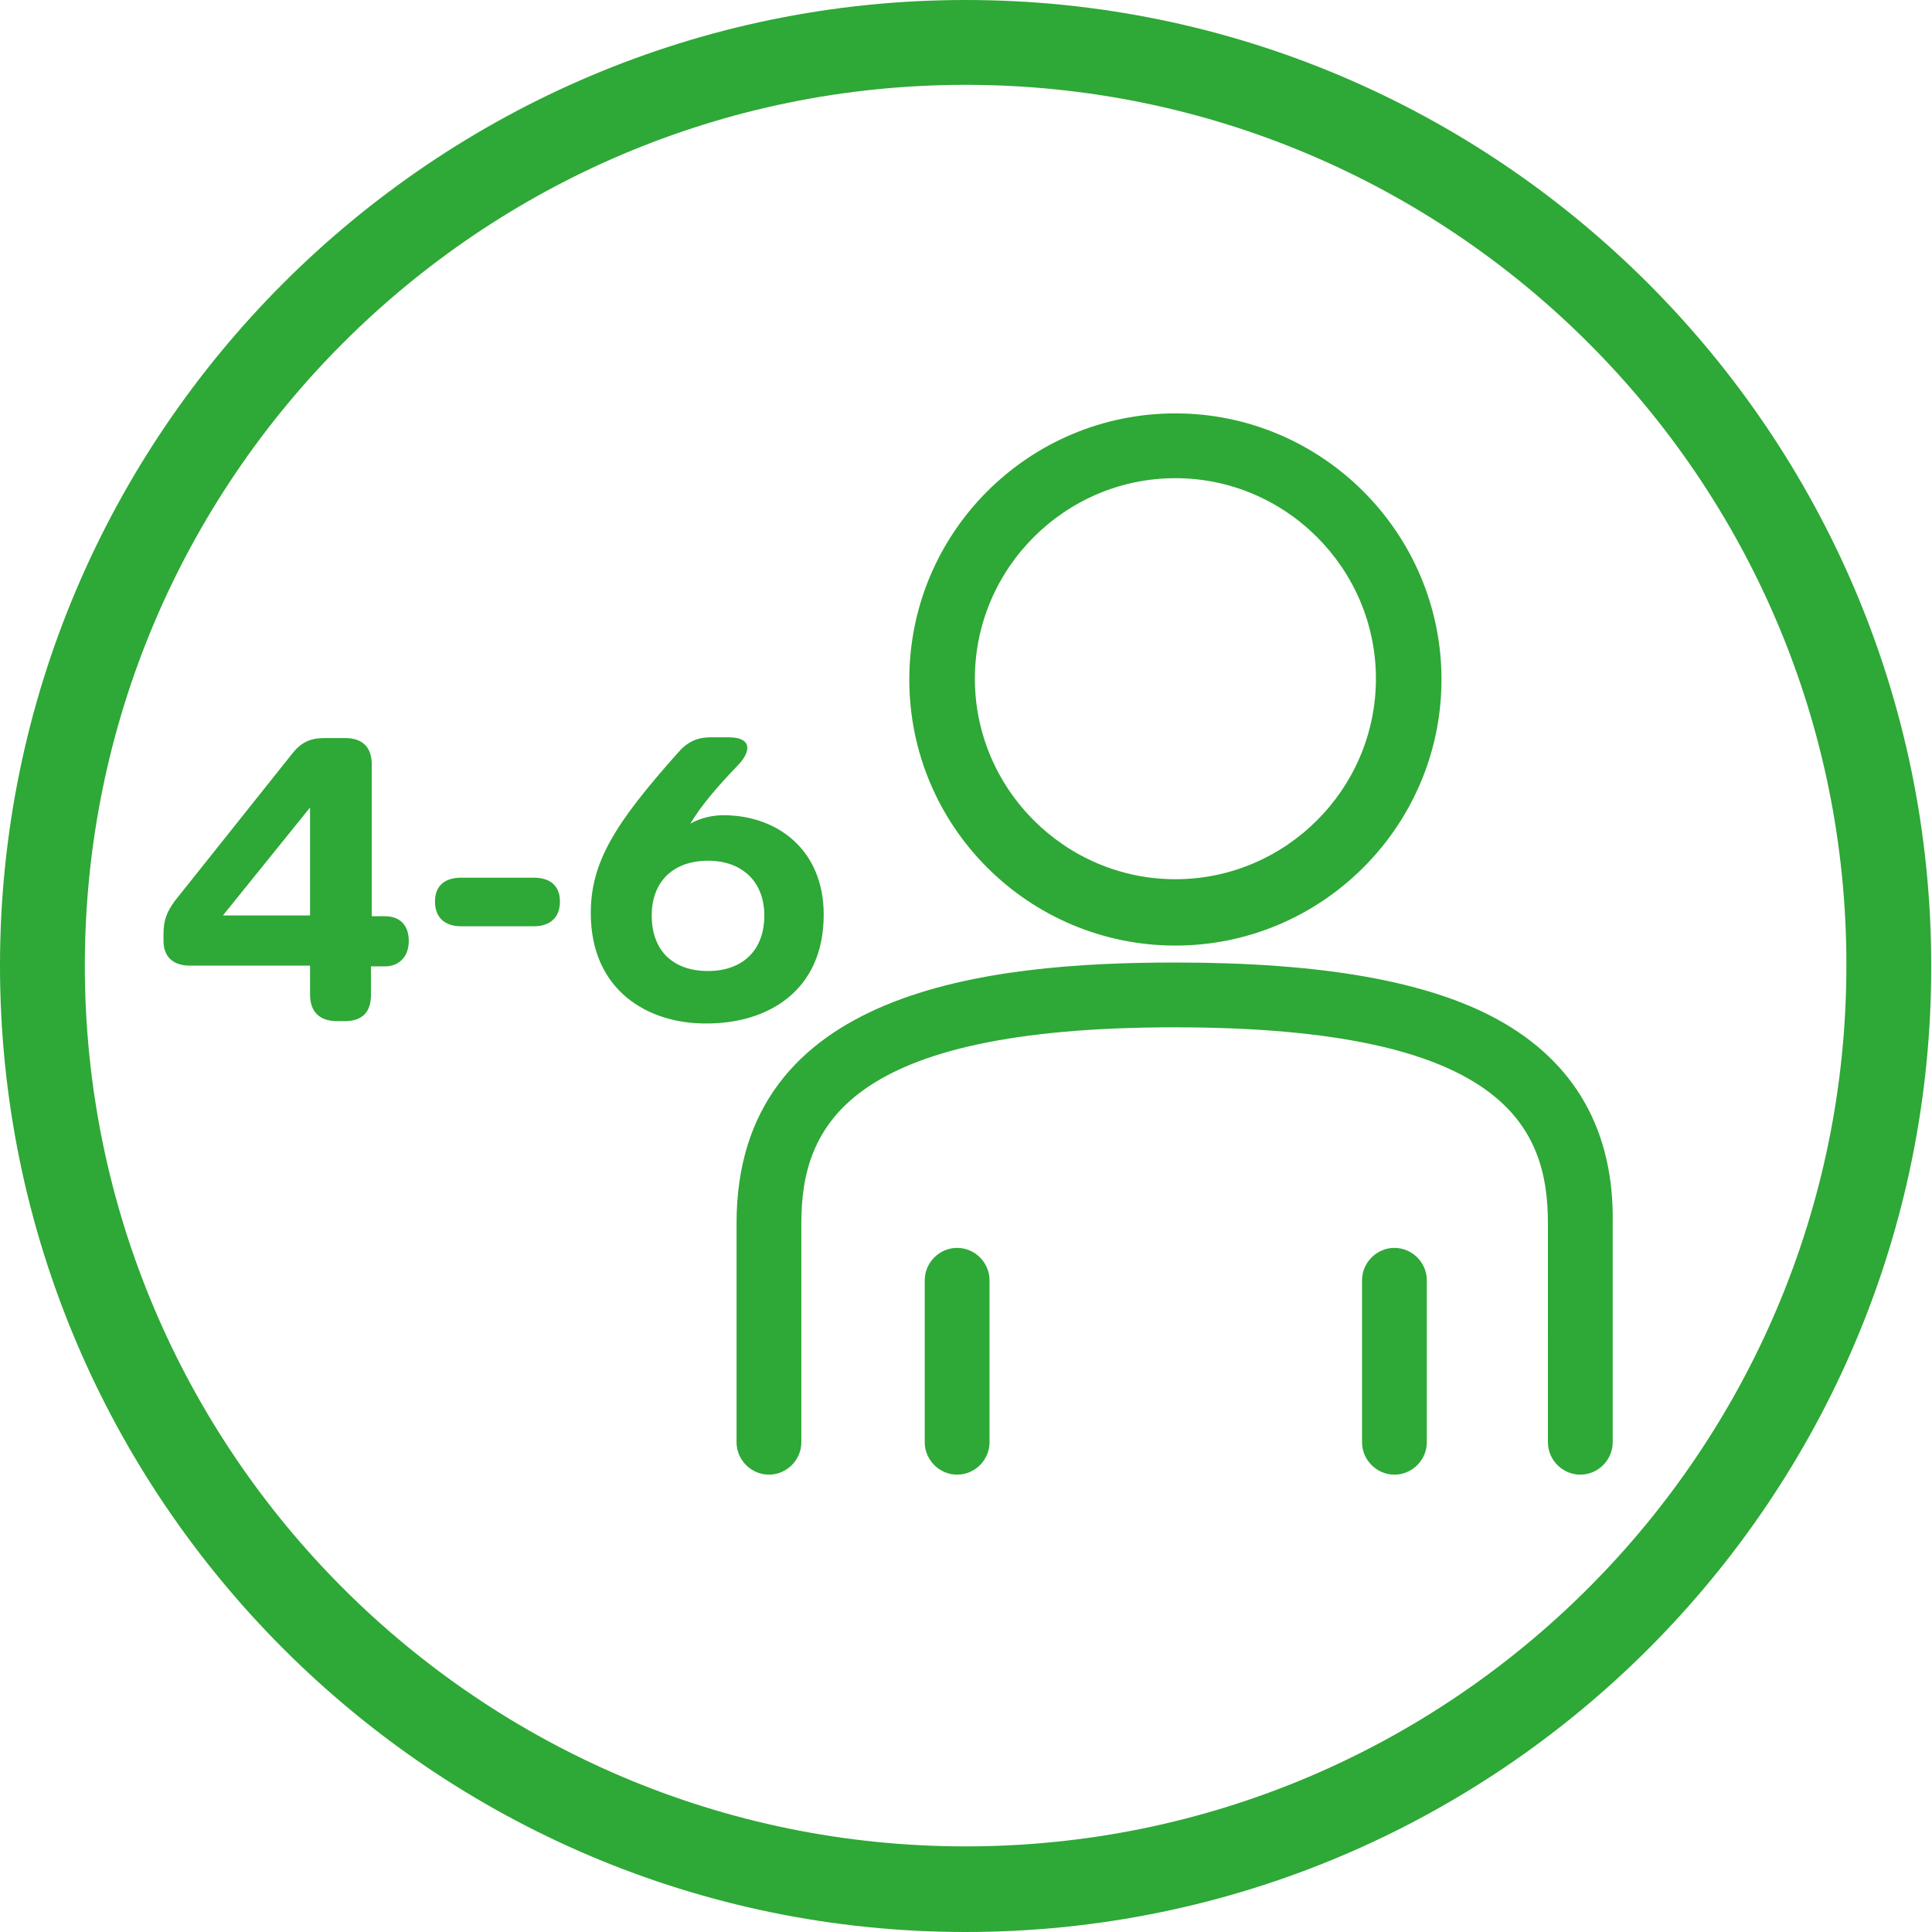
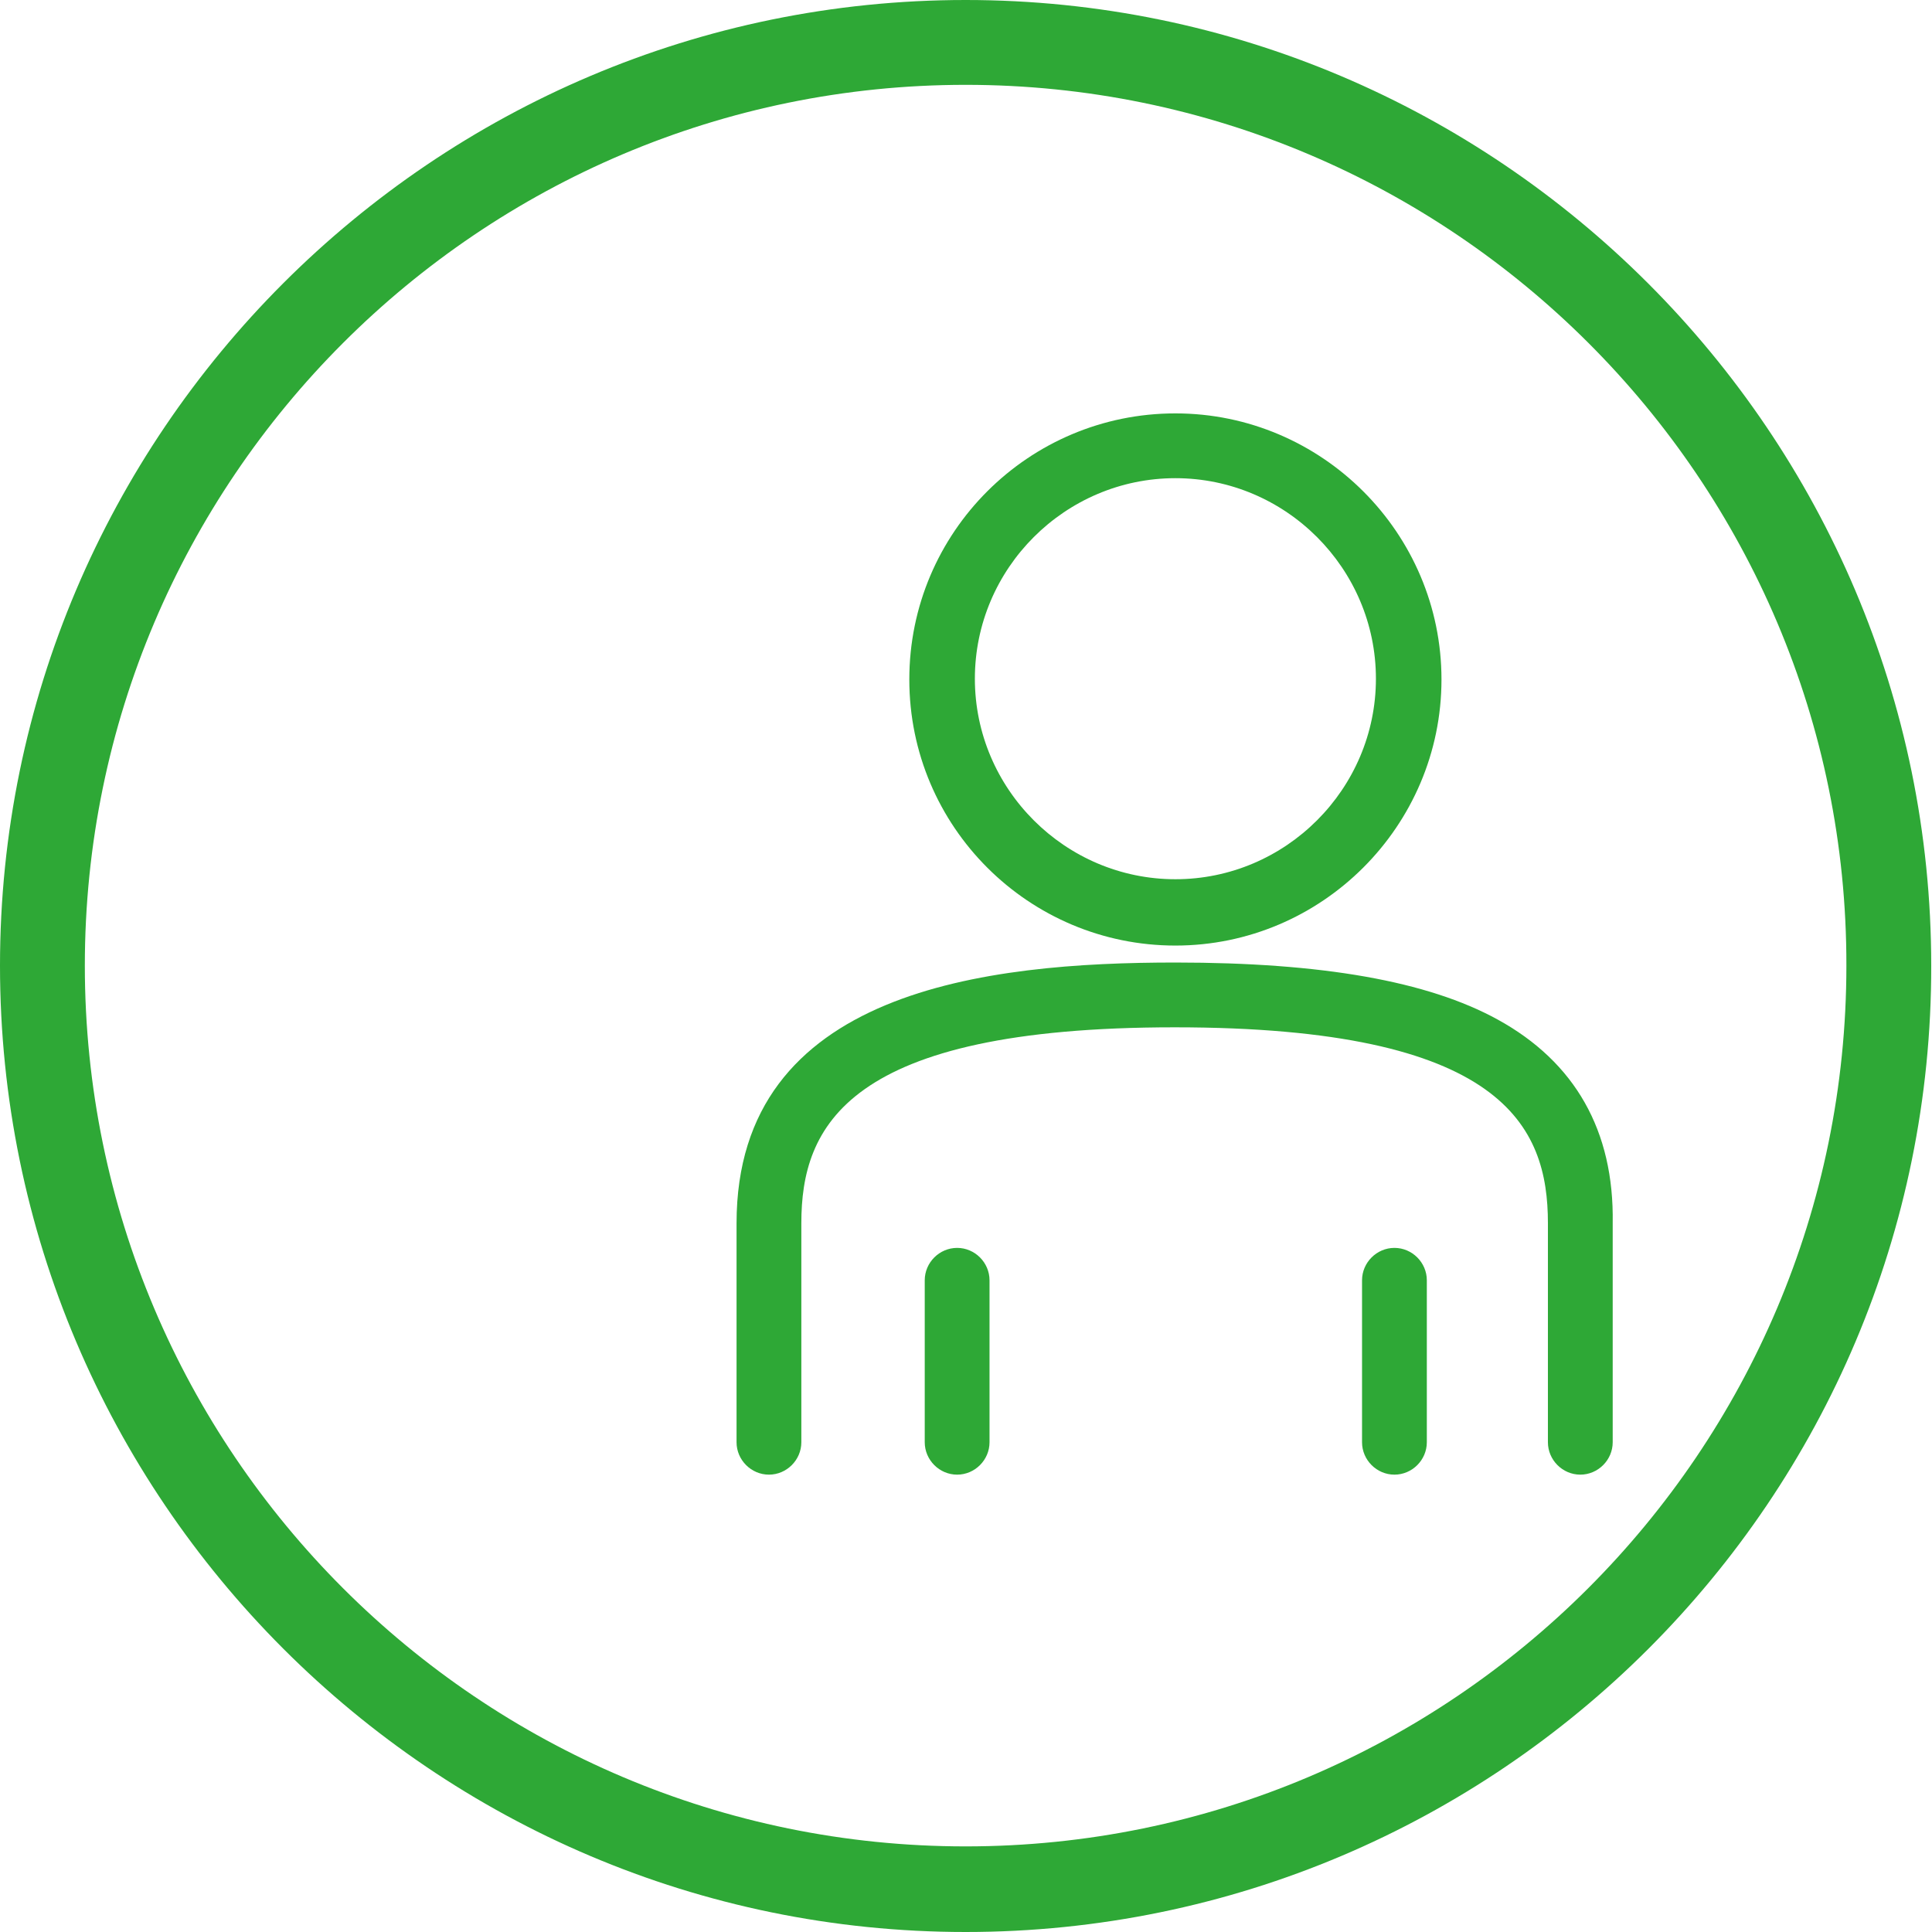
<svg xmlns="http://www.w3.org/2000/svg" version="1.1" id="Layer_1" x="0px" y="0px" viewBox="0 0 250.5 250.5" style="enable-background:new 0 0 250.5 250.5;" xml:space="preserve">
  <style type="text/css"> .st0{enable-background:new ;} .st1{fill:#2EA836;} </style>
  <g>
    <g class="st0">
-       <path class="st1" d="M40.2,128.9v-3.7H24.6c-2.2,0-3.4-1.2-3.4-3.2v-0.9c0-1.7,0.4-2.8,1.4-4.2l15.3-19.2c1.1-1.4,2.3-2,4.1-2h2.8 c2.2,0,3.4,1.2,3.4,3.4v19.7l1.7,0c2,0,3.1,1.2,3.1,3.2c0,2.1-1.3,3.3-3.1,3.3h-1.8v3.7c0,2.2-1.1,3.4-3.4,3.4h-1.2 C41.3,132.3,40.2,131.1,40.2,128.9z M40.2,104.7l-11.3,14h11.3V104.7z" />
-       <path class="st1" d="M56.4,116.9c0-2,1.2-3.1,3.4-3.1h9.4c2.2,0,3.4,1.1,3.4,3.1c0,2-1.2,3.2-3.4,3.2h-9.4 C57.6,120.1,56.4,118.9,56.4,116.9z" />
-       <path class="st1" d="M76.6,118.4c0-6.6,3.1-11.6,11.3-20.8c1.2-1.4,2.5-2,4.2-2h2.4c2.9,0,3,1.7,1.2,3.6c-2.5,2.6-4.7,5.1-6.2,7.6 c1.4-0.8,3-1.1,4.3-1.1c6.9,0,13,4.4,13,12.9c0,10-7.4,14.1-15.1,14.1C84,132.8,76.6,128.4,76.6,118.4z M99.1,118.7 c0-4.4-2.9-7.1-7.3-7.1c-4.5,0-7.3,2.7-7.3,7.1c0,4.6,2.8,7.2,7.3,7.2C96.2,125.9,99.1,123.3,99.1,118.7z" />
-     </g>
+       </g>
  </g>
  <path class="st1" d="M125.2,250.5C56.2,250.5,0,194.3,0,125.2C0,56.2,56.2,0,125.2,0s125.2,56.2,125.2,125.2 C250.5,194.3,194.3,250.5,125.2,250.5z M125.2,11C62.2,11,11,62.2,11,125.2c0,63,51.2,114.2,114.2,114.2s114.2-51.2,114.2-114.2 C239.5,62.2,188.2,11,125.2,11z" />
  <path class="st1" d="M194.2,132.2c-9.1-5-22.8-7.4-41.8-7.4c-24.4,0-56.9,3.5-56.9,33.8V187c0,2.3,1.9,4.2,4.2,4.2s4.2-1.9,4.2-4.2 v-28.4c0-12.5,5.8-25.4,48.4-25.4s48.4,12.8,48.4,25.4V187c0,2.3,1.9,4.2,4.2,4.2s4.2-1.9,4.2-4.2v-28.4 C209.3,146.6,204.2,137.7,194.2,132.2L194.2,132.2z" />
  <path class="st1" d="M152.4,122.6c19,0,34.5-15.5,34.5-34.5s-15.5-34.5-34.5-34.5S117.9,69,117.9,88.1S133.4,122.6,152.4,122.6z M152.4,62c14.3,0,26,11.7,26,26s-11.7,26-26,26s-26-11.7-26-26S138.1,62,152.4,62z" />
  <path class="st1" d="M124.1,161.8c-2.3,0-4.2,1.9-4.2,4.2v21c0,2.3,1.9,4.2,4.2,4.2s4.2-1.9,4.2-4.2v-21 C128.3,163.7,126.4,161.8,124.1,161.8z" />
  <path class="st1" d="M180.8,161.8c-2.3,0-4.2,1.9-4.2,4.2v21c0,2.3,1.9,4.2,4.2,4.2s4.2-1.9,4.2-4.2v-21 C185,163.7,183.1,161.8,180.8,161.8z" />
</svg>